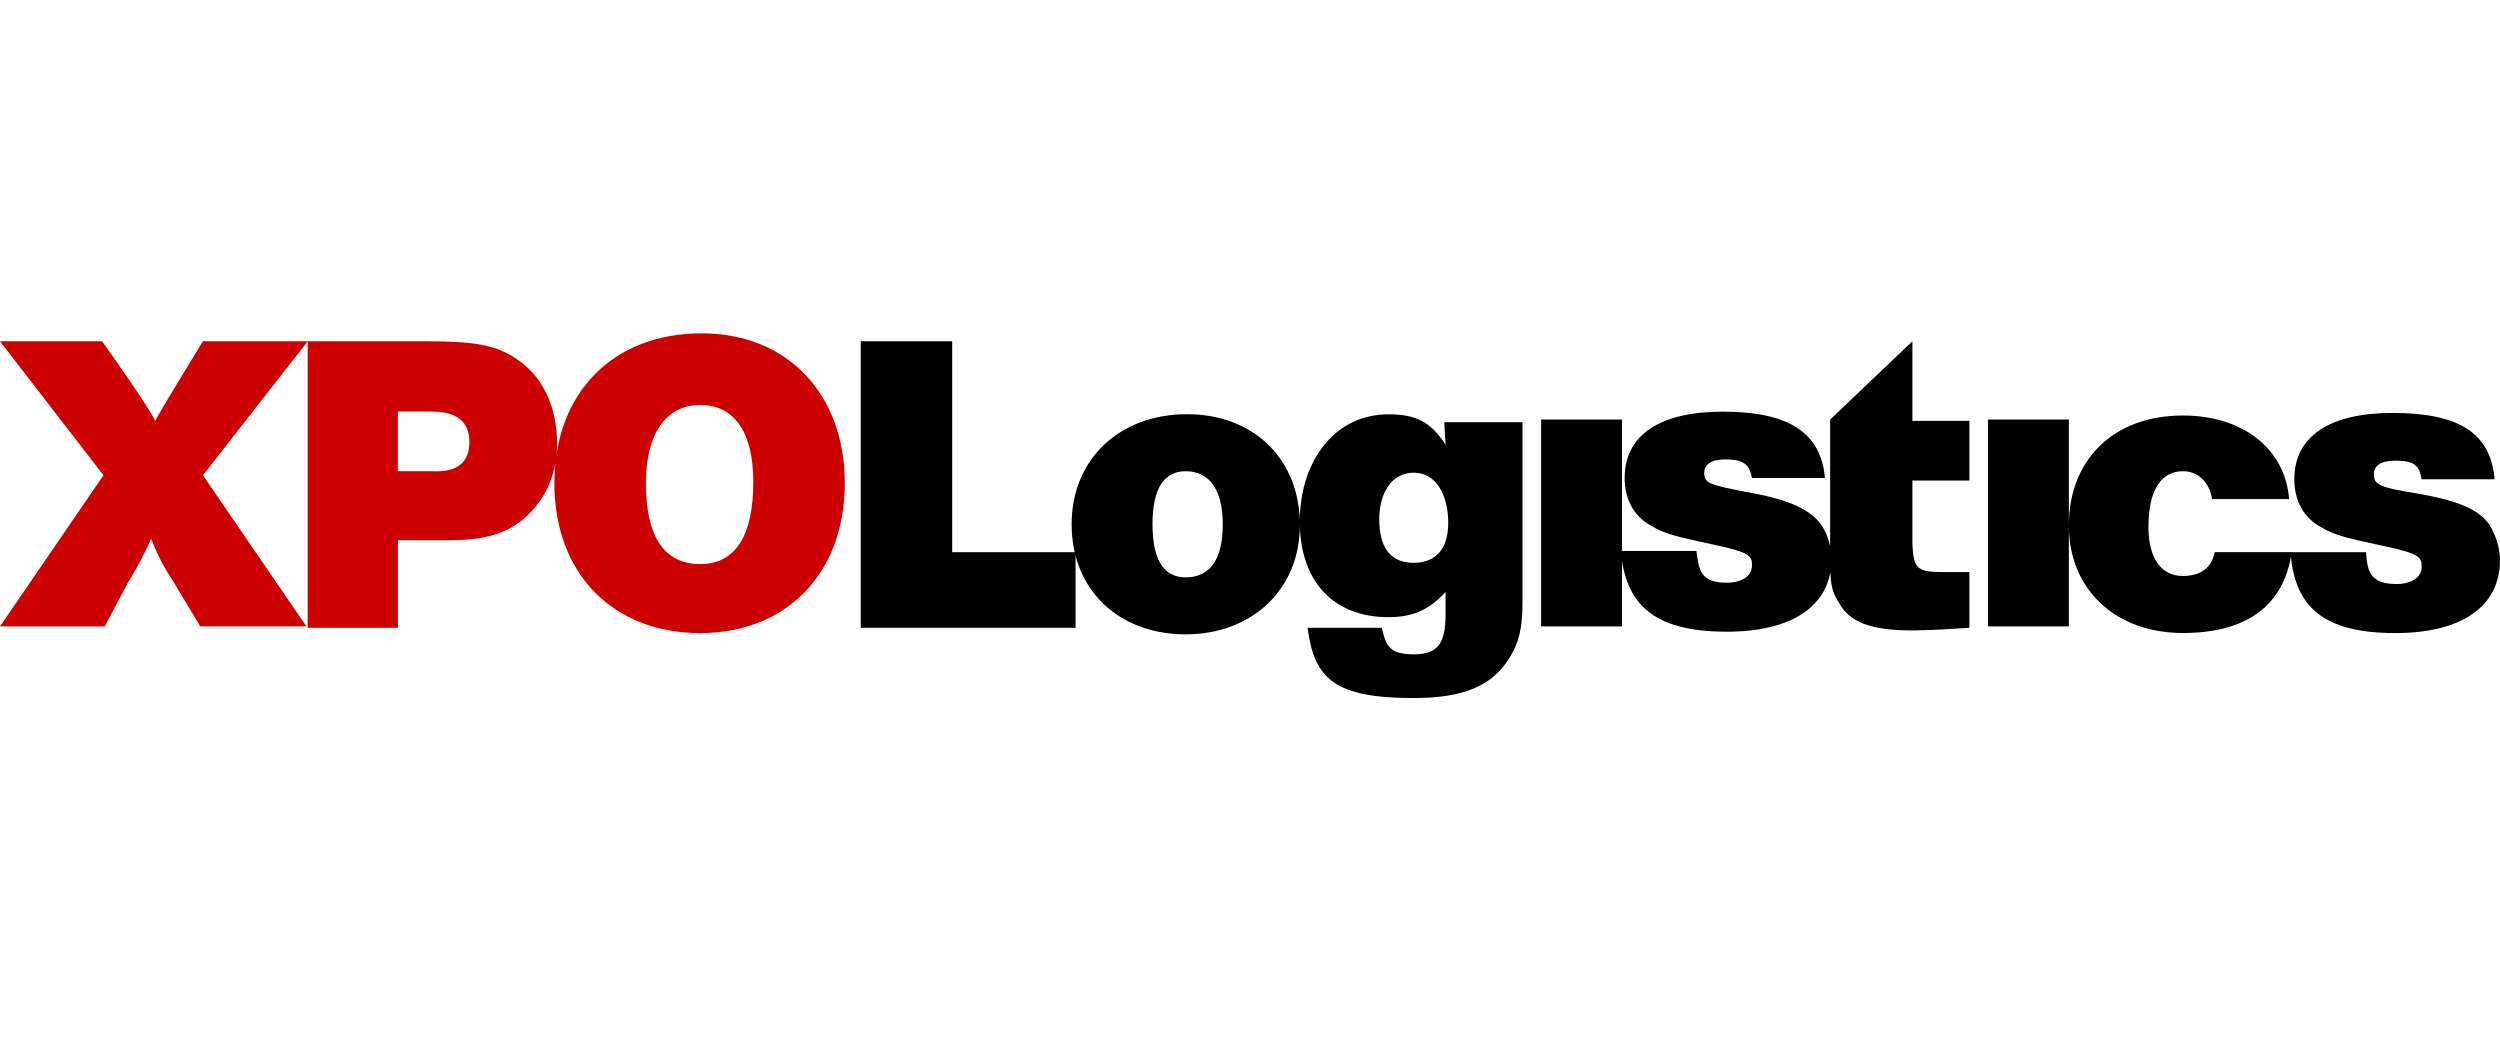
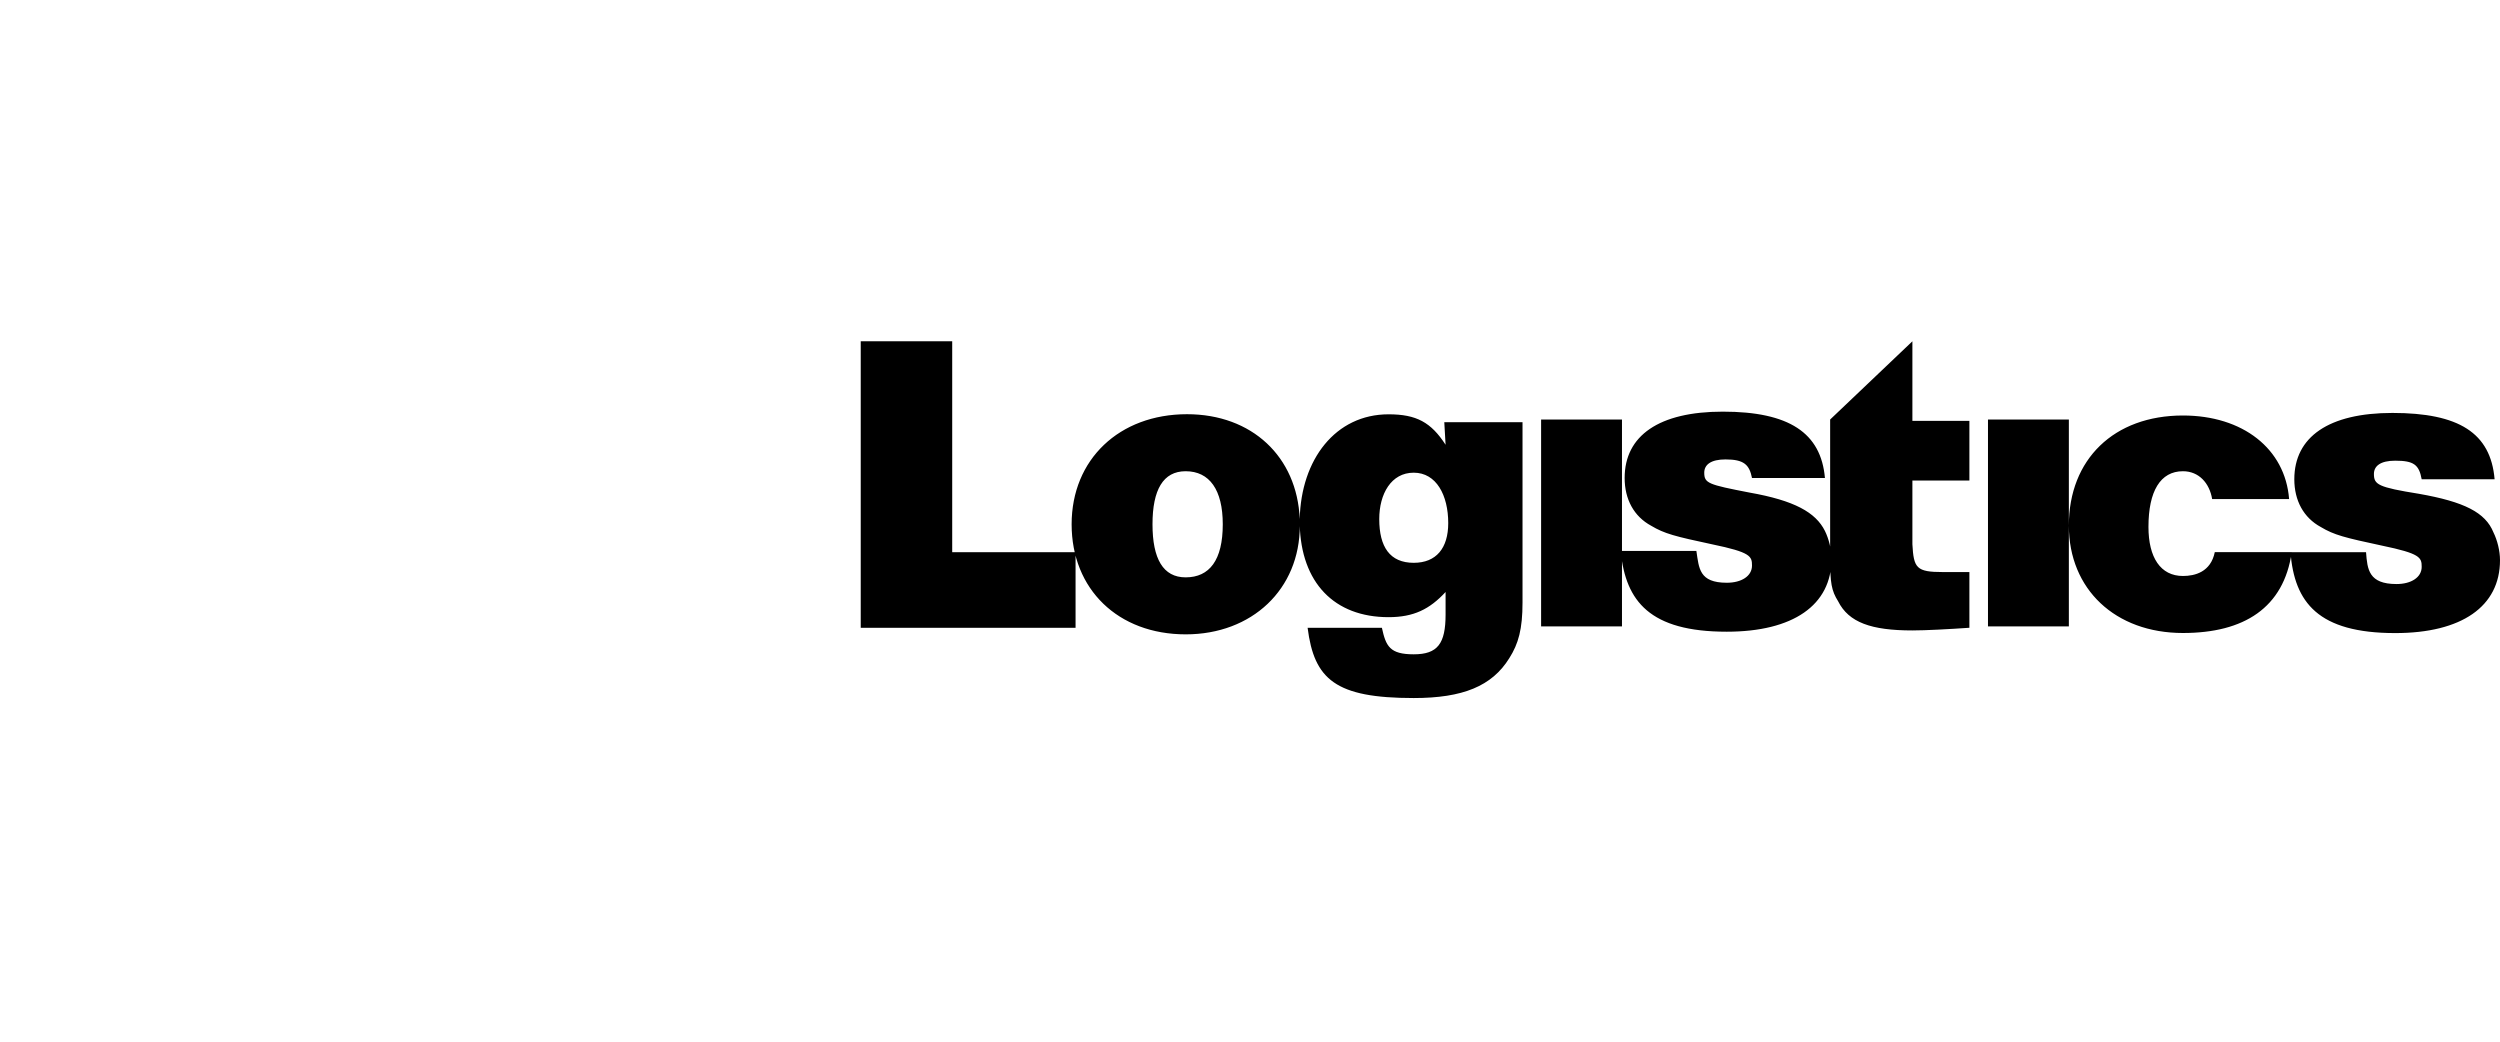
<svg xmlns="http://www.w3.org/2000/svg" width="120" height="50" viewBox="0 0 120 50" fill="none">
-   <path d="M14.77 16.382H9.741C9.741 16.382 7.703 19.694 7.449 20.203C7.132 19.505 4.901 16.382 4.901 16.382H0L4.967 22.812L0 30.067H5.029L6.175 27.902C6.619 27.204 7.001 26.44 7.255 25.864C7.572 26.628 7.765 27.072 8.274 27.836L9.609 30.063H14.704L9.741 22.812L14.77 16.382ZM24.762 17.208C23.808 16.571 22.79 16.382 20.563 16.382H14.77V30.133H19.1V25.93H21.582C23.426 25.93 24.511 25.548 25.403 24.656C26.294 23.765 26.738 22.619 26.738 21.284C26.738 19.5 26.035 18.038 24.762 17.208ZM20.752 22.619H19.096V19.755H20.686C21.894 19.755 22.53 20.199 22.53 21.218C22.535 22.175 21.964 22.684 20.752 22.619ZM33.677 16C29.413 16 26.61 18.863 26.61 23.194C26.61 27.524 29.413 30.388 33.611 30.388C37.748 30.388 40.55 27.524 40.55 23.194C40.55 18.929 37.814 16 33.677 16ZM33.611 27.076C31.828 27.076 31.003 25.675 31.003 23.194C31.003 20.84 31.956 19.439 33.611 19.439C35.267 19.439 36.159 20.774 36.159 23.133C36.159 25.675 35.328 27.076 33.611 27.076Z" fill="#CC0000" />
  <path d="M45.706 16.382H41.315V30.133H51.627V26.505H45.706V16.382ZM62.387 24.911C62.26 21.92 60.094 19.882 56.976 19.882C53.73 19.882 51.438 22.048 51.438 25.166C51.438 28.284 53.665 30.449 56.915 30.449C60.099 30.449 62.391 28.284 62.391 25.227C62.449 25.104 62.387 25.038 62.387 24.911ZM56.91 27.713C55.83 27.713 55.32 26.822 55.32 25.166C55.32 23.51 55.83 22.619 56.91 22.619C58.057 22.619 58.693 23.51 58.693 25.166C58.693 26.887 58.057 27.713 56.91 27.713ZM69.388 21.349C68.689 20.269 67.987 19.887 66.651 19.887C64.104 19.887 62.449 22.052 62.387 24.916V25.104V25.166C62.449 27.968 64.043 29.624 66.651 29.624C67.859 29.624 68.624 29.242 69.388 28.416V29.496C69.388 30.897 69.006 31.407 67.859 31.407C66.713 31.407 66.524 31.025 66.331 30.133H62.765C63.081 32.615 64.1 33.506 67.859 33.506C70.213 33.506 71.614 32.935 72.444 31.596C72.888 30.897 73.081 30.195 73.081 28.921V20.265H69.326L69.388 21.349ZM67.859 27.015C66.713 27.015 66.204 26.251 66.204 24.916C66.204 23.708 66.775 22.689 67.859 22.689C68.944 22.689 69.515 23.769 69.515 25.109C69.515 26.312 68.94 27.015 67.859 27.015ZM77.855 26.505V20.137H73.973V30.067H77.855V26.505ZM91.795 16.382L87.847 20.137V26.822C87.847 27.968 87.908 28.35 88.229 28.86C88.738 29.878 89.819 30.261 91.795 30.261C92.432 30.261 93.578 30.199 94.531 30.133V27.459H94.404H93.258C91.984 27.459 91.857 27.27 91.795 26.123V23.067H94.531V20.203H91.795V16.382ZM95.423 20.137H99.305V30.067H95.423V20.137ZM104.782 27.647C103.702 27.647 103.126 26.756 103.126 25.293C103.126 23.576 103.697 22.619 104.782 22.619C105.546 22.619 106.056 23.189 106.183 23.954H109.877C109.688 21.534 107.65 19.944 104.782 19.944C101.471 19.944 99.305 22.043 99.305 25.227C99.305 28.284 101.532 30.384 104.782 30.384C107.711 30.384 109.622 29.176 110.004 26.501H106.31C106.117 27.459 105.353 27.647 104.782 27.647ZM116.113 23.703C114.141 23.387 113.948 23.26 113.948 22.75C113.948 22.368 114.264 22.113 114.967 22.113C115.858 22.113 116.113 22.302 116.241 23.005H119.741C119.552 20.778 118.024 19.821 114.839 19.821C111.783 19.821 110.127 20.967 110.127 23.005C110.127 24.024 110.571 24.85 111.401 25.298C112.037 25.68 112.547 25.807 114.33 26.189C116.175 26.571 116.241 26.76 116.241 27.208C116.241 27.718 115.731 28.034 115.033 28.034C113.698 28.034 113.632 27.335 113.57 26.505H109.943C110.131 28.925 111.278 30.388 114.971 30.388C118.155 30.388 120 29.114 120 26.887C120 26.444 119.873 25.934 119.684 25.552C119.297 24.595 118.278 24.085 116.113 23.703ZM82.884 30.322C86.068 30.322 87.913 29.048 87.913 26.822C87.913 26.378 87.785 25.869 87.597 25.486C87.153 24.595 86.134 24.024 83.969 23.642C81.997 23.26 81.804 23.198 81.804 22.689C81.804 22.307 82.12 22.052 82.823 22.052C83.714 22.052 83.969 22.307 84.096 22.944H87.597C87.408 20.778 85.879 19.759 82.695 19.759C79.638 19.759 77.983 20.906 77.983 22.944C77.983 23.962 78.426 24.788 79.256 25.236C79.893 25.618 80.403 25.746 82.186 26.128C84.03 26.51 84.096 26.699 84.096 27.147C84.096 27.656 83.587 27.972 82.888 27.972C81.553 27.972 81.553 27.274 81.426 26.444H77.798V26.505C78.044 28.86 79.19 30.322 82.884 30.322Z" fill="black" />
</svg>